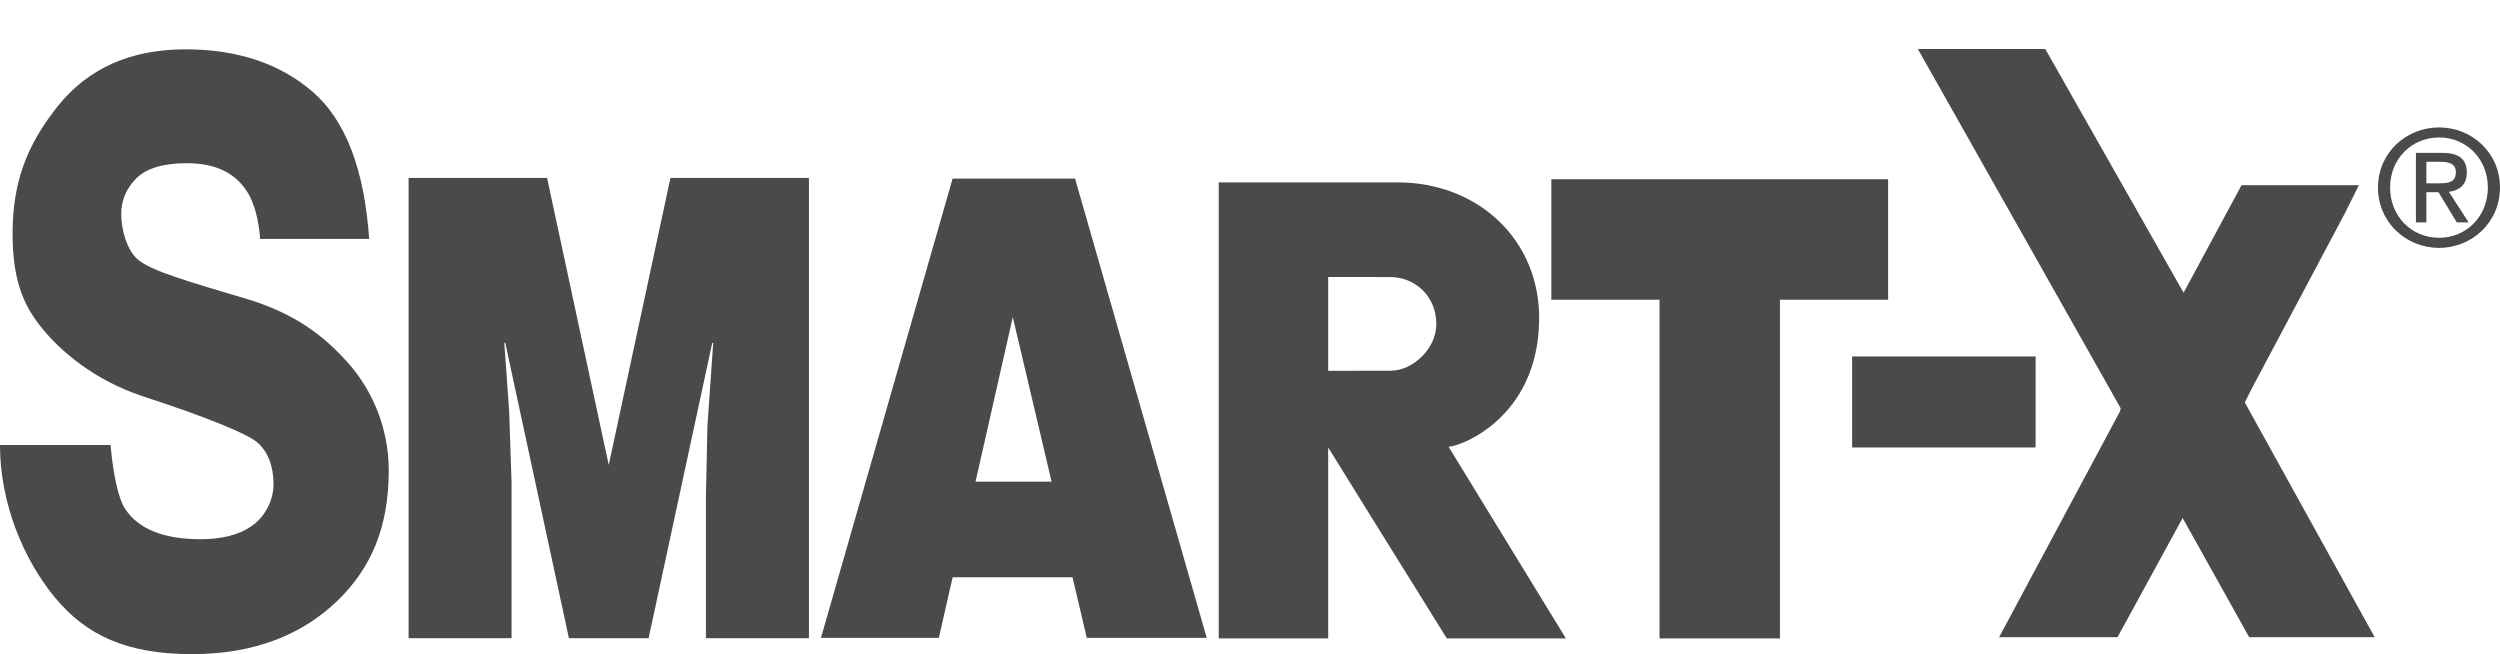
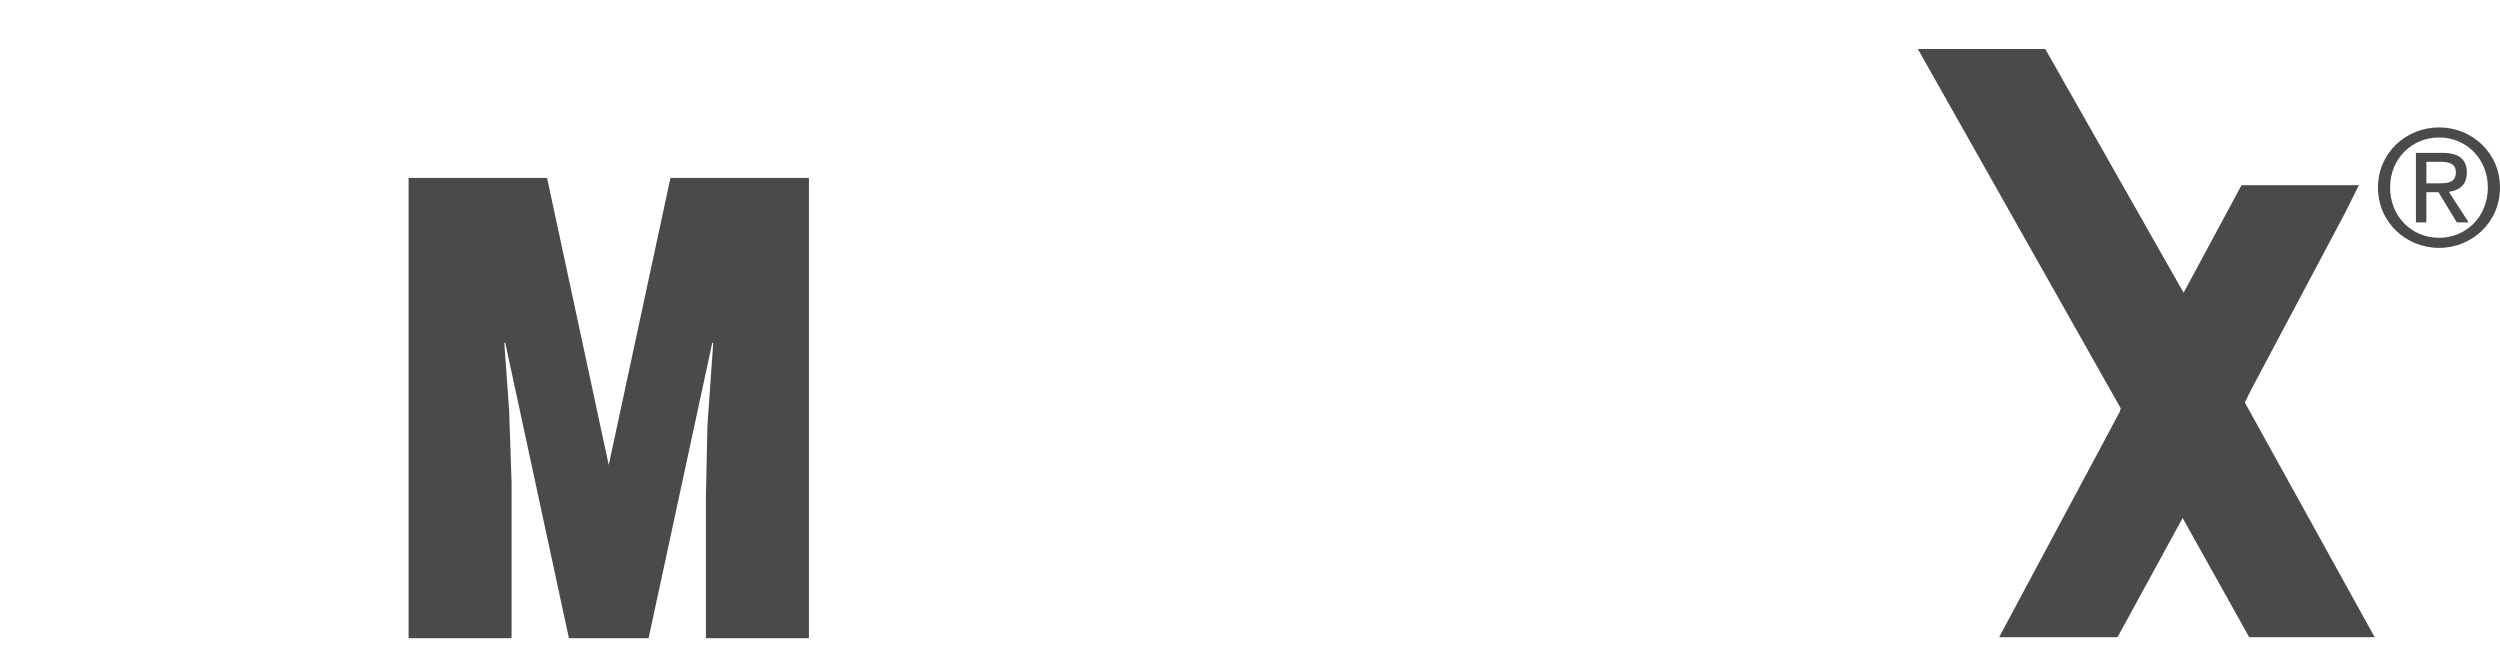
<svg xmlns="http://www.w3.org/2000/svg" id="Ebene_1" width="133.766" height="35" viewBox="0 0 133.766 35">
  <path d="m127.237,10.03c0-1.851,1.499-3.212,3.274-3.212,1.754,0,3.255,1.361,3.255,3.212,0,1.868-1.501,3.233-3.255,3.233-1.775,0-3.274-1.365-3.274-3.233h0Zm3.274,2.693c1.456,0,2.605-1.143,2.605-2.693,0-1.525-1.149-2.674-2.605-2.674-1.475,0-2.626,1.149-2.626,2.674,0,1.549,1.151,2.693,2.626,2.693h0Zm-.683-.825h-.561v-3.719h1.413c.877,0,1.311.326,1.311,1.058,0,.667-.417.955-.959,1.026l1.054,1.635h-.631l-.98-1.613h-.648v1.613h0Zm.67-2.091c.48,0,.907-.03.907-.603,0-.462-.417-.547-.812-.547h-.765v1.151h.67Z" fill="#4a4a49" />
  <polygon points="21.862 34.149 21.862 9.522 29.272 9.522 32.571 24.879 35.873 9.522 43.283 9.522 43.283 34.149 37.771 34.149 37.771 26.624 37.851 22.793 38.162 18.347 38.109 18.347 34.704 34.149 30.441 34.149 27.035 18.347 26.983 18.347 27.242 21.97 27.372 25.805 27.372 34.149 21.862 34.149 21.862 34.149" fill="#4a4a49" />
-   <polygon points="99.101 19.073 108.917 19.073 108.917 23.942 99.101 23.942 99.101 19.073 99.101 19.073" fill="#4a4a49" />
  <polygon points="106.967 34.093 113.425 22.026 113.472 21.847 102.617 2.622 109.435 2.622 116.837 15.663 119.934 9.911 126.215 9.911 125.451 11.44 120.47 20.816 120.112 21.533 127.06 34.093 120.345 34.093 116.785 27.717 113.302 34.093 106.967 34.093 106.967 34.093" fill="#4a4a49" />
-   <polygon points="83.007 9.589 101.027 9.589 101.027 16.037 95.237 16.037 95.237 34.16 88.796 34.16 88.796 16.037 83.007 16.037 83.007 9.589 83.007 9.589" fill="#4a4a49" />
-   <path d="m54.191,16.965l-1.993,8.806h4.069l-2.076-8.806h0Zm-10.264,17.166l7.043-24.573h6.553l7.045,24.573h-6.417l-.765-3.242h-6.415l-.737,3.242h-6.305Z" fill="#4a4a49" />
-   <path d="m0,23.81h5.916c.123,1.415.389,2.853.799,3.449.723,1.061,2.06,1.592,4.011,1.592,1.149,0,2.058-.231,2.734-.7.674-.464,1.175-1.324,1.175-2.255,0-.896-.274-1.79-.98-2.309-.581-.426-2.575-1.266-6.082-2.406-2.525-.855-4.305-2.356-5.343-3.642-1.037-1.268-1.557-2.663-1.557-5.046,0-2.814.808-4.799,2.426-6.821,1.616-2.021,3.894-3.033,6.829-3.033,2.784,0,5.052.762,6.806,2.277,1.754,1.52,2.76,4.141,3.019,7.868h-5.834c-.082-1.026-.292-1.834-.635-2.43-.641-1.082-1.734-1.622-3.274-1.622-1.27,0-2.175.27-2.715.81-.538.542-.808,1.173-.808,1.901,0,.913.332,1.952.86,2.417.736.642,2.601,1.164,6.08,2.203,2.322.749,3.844,1.821,5.222,3.385,1.263,1.432,2.151,3.436,2.151,5.728,0,3.017-.931,5.212-2.737,6.959-1.81,1.754-4.346,2.866-7.786,2.866-3.508,0-5.668-1.011-7.339-3.032-1.672-2.022-2.939-5.03-2.939-8.158h0Z" fill="#4a4a49" />
-   <path d="m77.508,23.903h0c.609-.007,4.776-1.516,4.847-6.776.058-4.268-3.244-7.369-7.588-7.369h-9.557v24.402h5.857v-10.214c.047.089,6.346,10.212,6.346,10.212h6.371l-6.276-10.255h0Zm-6.441-4.063v-5.02l3.3.004c1.359,0,2.486,1.028,2.486,2.514,0,1.359-1.3,2.497-2.43,2.497l-3.356.006h0Z" fill="#4a4a49" />
</svg>